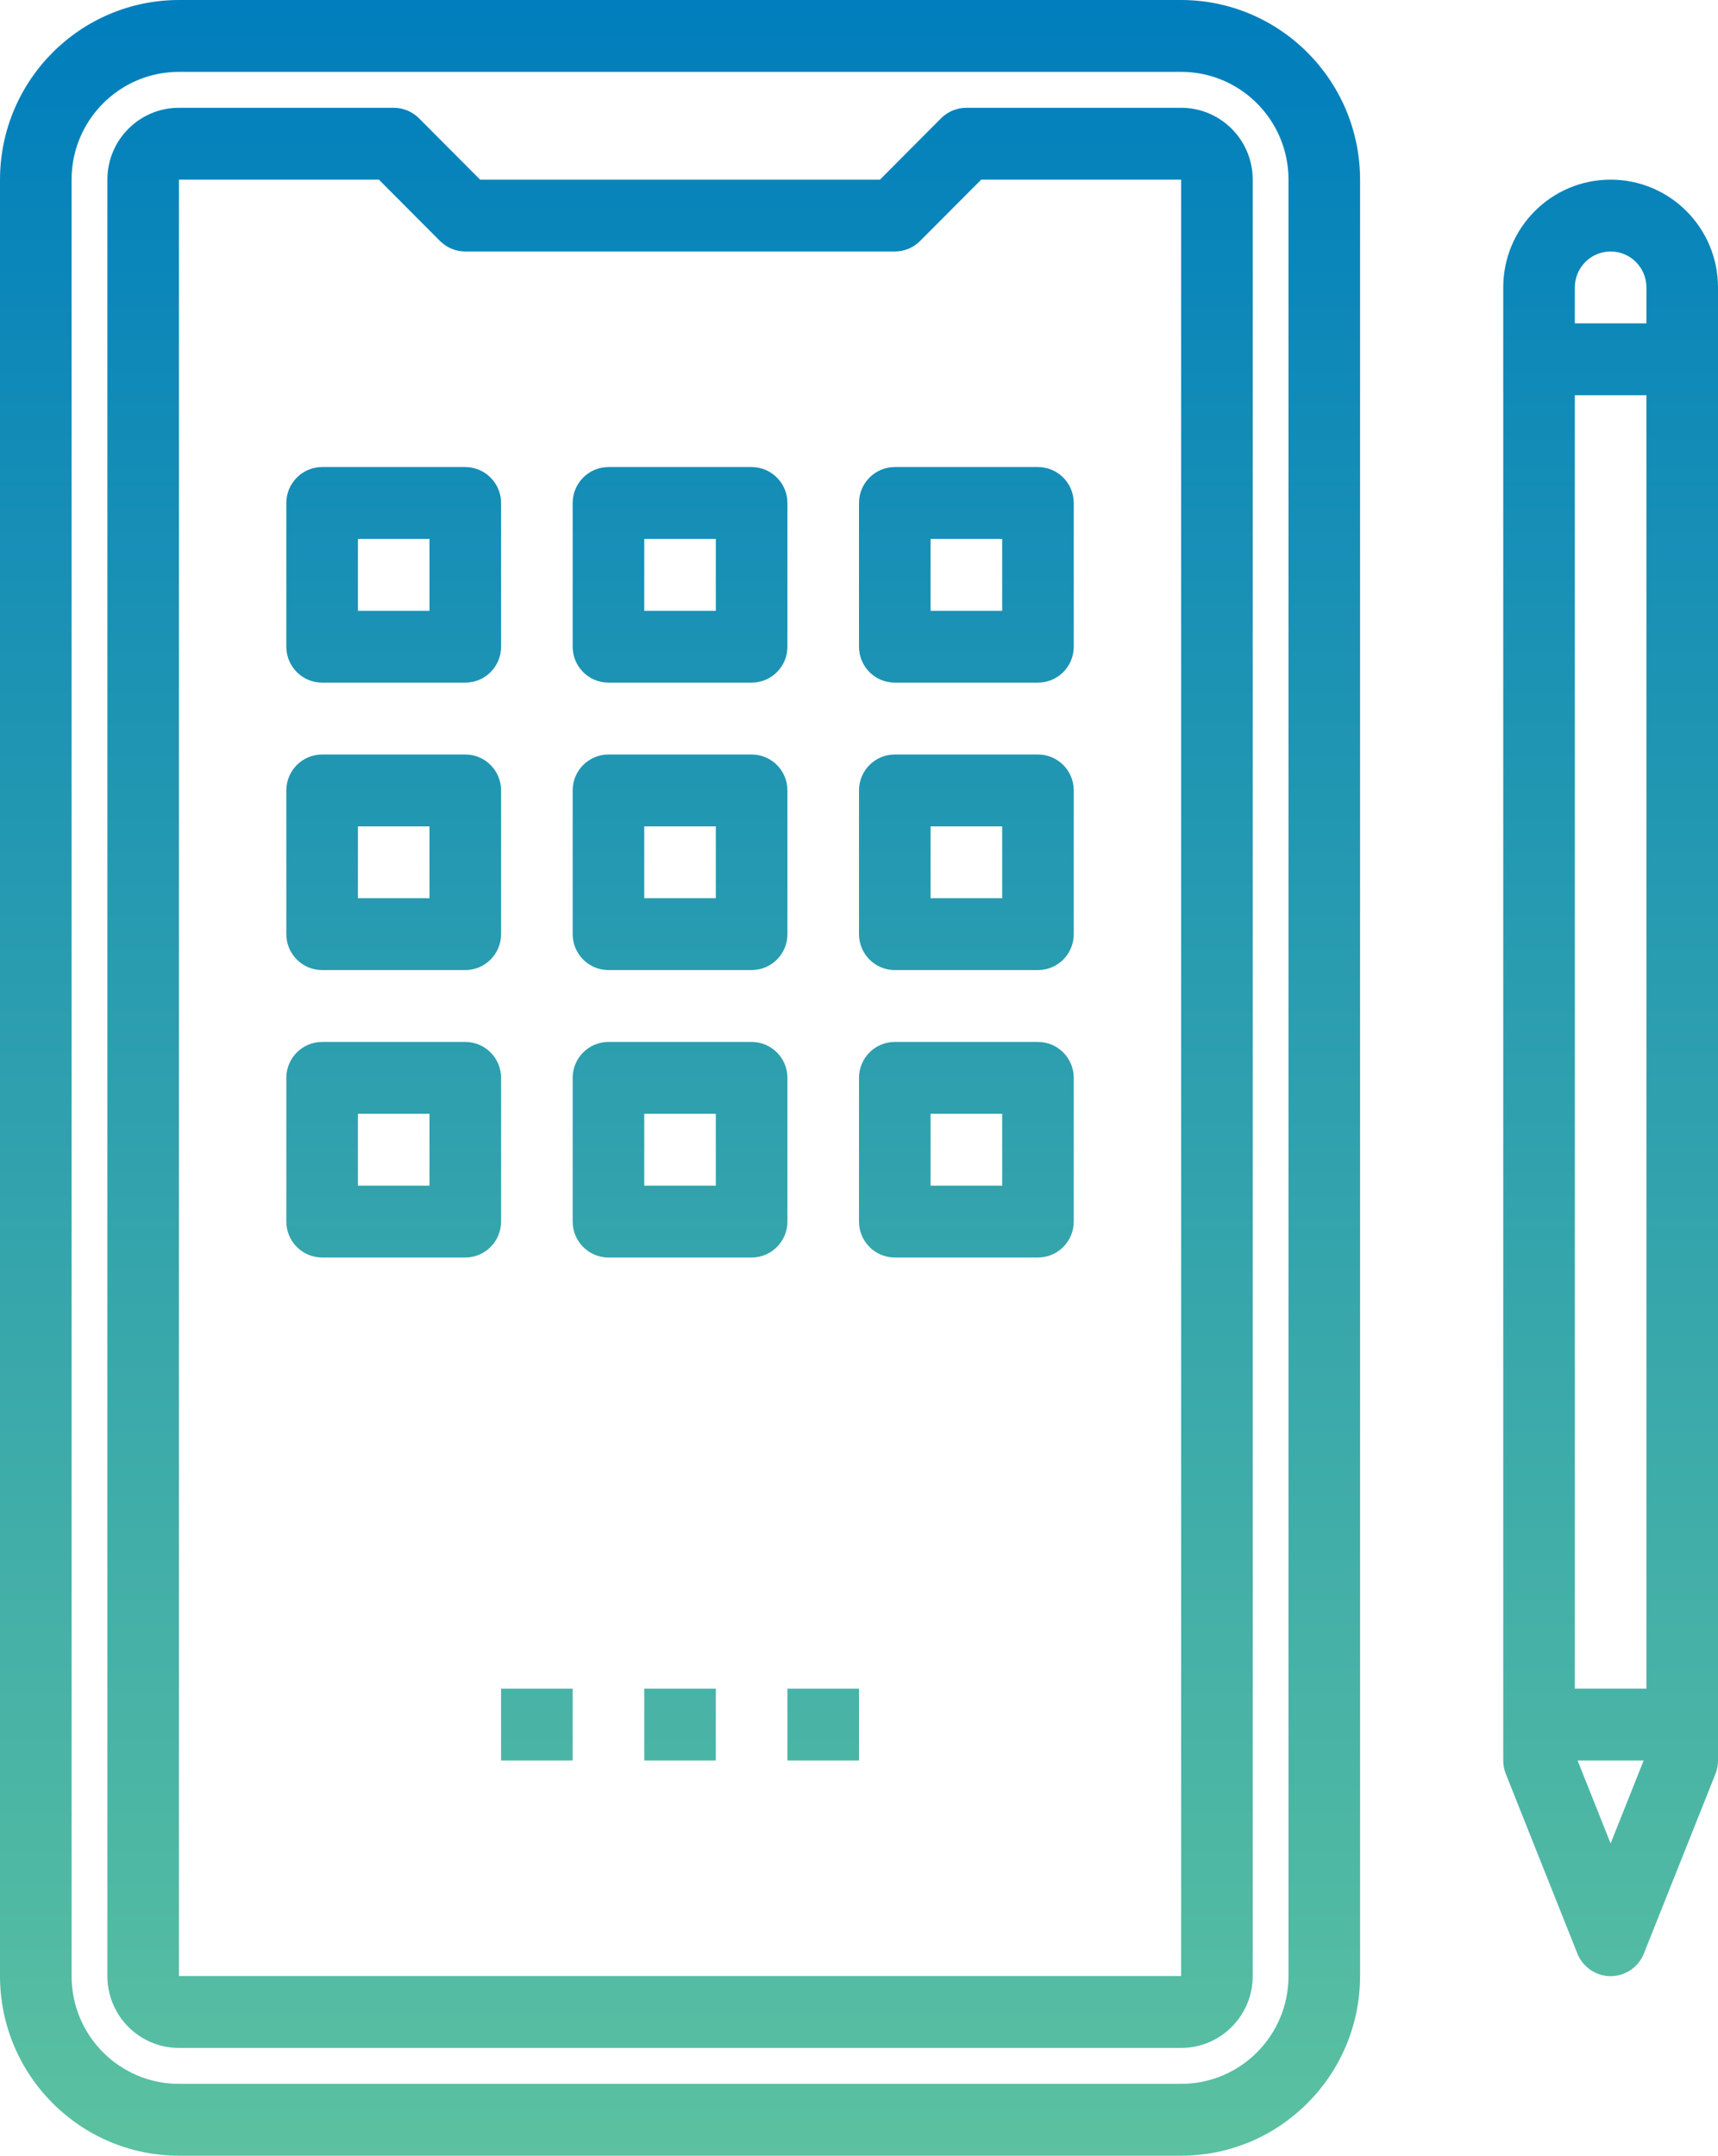
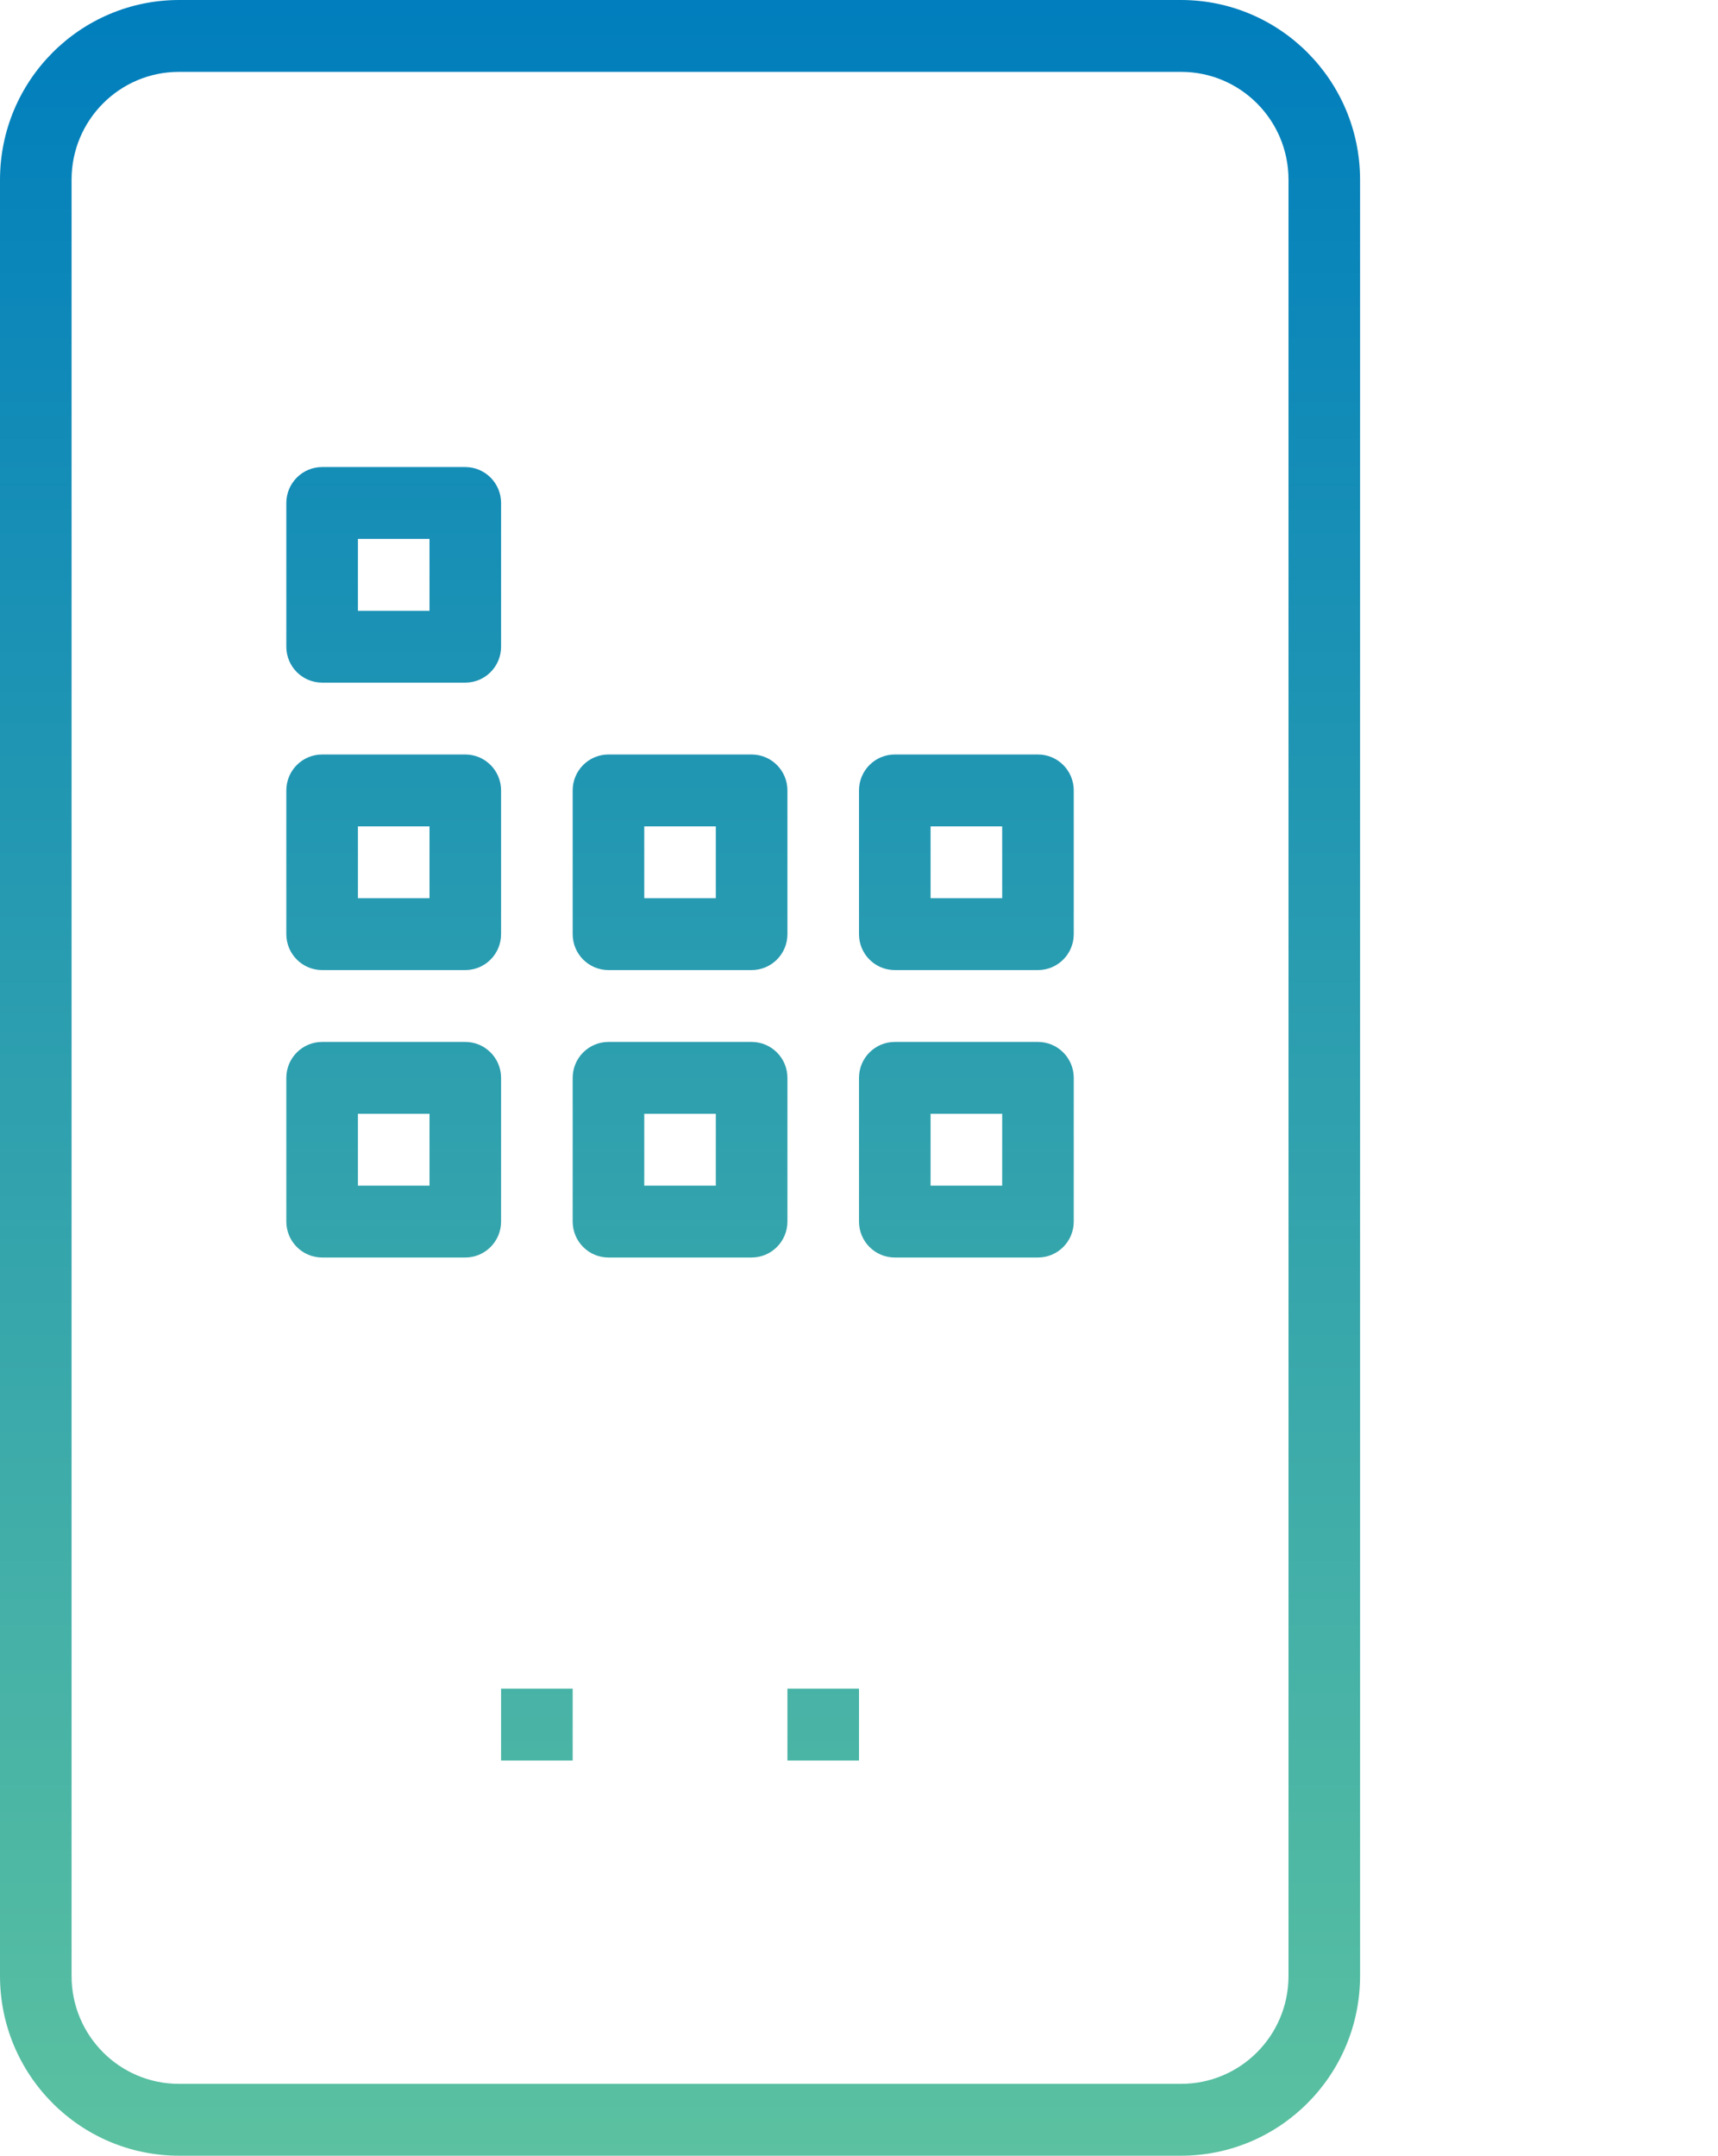
<svg xmlns="http://www.w3.org/2000/svg" width="59" height="74" viewBox="0 0 59 74" fill="none">
-   <path d="M24.583 57.967H22.125V60.433H24.583V57.967Z" fill="url(#paint0_linear_7866_573)" />
  <path d="M27.042 57.967H29.5V60.433H27.042V57.967Z" fill="url(#paint1_linear_7866_573)" />
  <path d="M19.667 57.967H17.208V60.433H19.667V57.967Z" fill="url(#paint2_linear_7866_573)" />
  <path fill-rule="evenodd" clip-rule="evenodd" d="M15.979 23.433C16.658 23.433 17.208 22.881 17.208 22.2V17.267C17.208 16.586 16.658 16.033 15.979 16.033H11.062C10.384 16.033 9.833 16.586 9.833 17.267V22.2C9.833 22.881 10.384 23.433 11.062 23.433H15.979ZM14.75 18.5V20.967H12.292V18.5H14.75Z" fill="url(#paint3_linear_7866_573)" />
-   <path fill-rule="evenodd" clip-rule="evenodd" d="M25.812 23.433H20.896C20.217 23.433 19.667 22.881 19.667 22.2V17.267C19.667 16.586 20.217 16.033 20.896 16.033H25.812C26.491 16.033 27.042 16.586 27.042 17.267V22.2C27.042 22.881 26.491 23.433 25.812 23.433ZM24.583 18.5H22.125V20.967H24.583V18.5Z" fill="url(#paint4_linear_7866_573)" />
-   <path fill-rule="evenodd" clip-rule="evenodd" d="M29.5 17.267V22.2C29.5 22.881 30.05 23.433 30.729 23.433H35.646C36.325 23.433 36.875 22.881 36.875 22.2V17.267C36.875 16.586 36.325 16.033 35.646 16.033H30.729C30.05 16.033 29.5 16.586 29.5 17.267ZM31.958 18.5H34.417V20.967H31.958V18.5Z" fill="url(#paint5_linear_7866_573)" />
  <path fill-rule="evenodd" clip-rule="evenodd" d="M17.208 32.067C17.208 32.748 16.658 33.3 15.979 33.3H11.062C10.384 33.3 9.833 32.748 9.833 32.067V27.133C9.833 26.452 10.384 25.9 11.062 25.9H15.979C16.658 25.9 17.208 26.452 17.208 27.133V32.067ZM14.75 30.833V28.367H12.292V30.833H14.75Z" fill="url(#paint6_linear_7866_573)" />
  <path fill-rule="evenodd" clip-rule="evenodd" d="M20.896 33.3H25.812C26.491 33.3 27.042 32.748 27.042 32.067V27.133C27.042 26.452 26.491 25.9 25.812 25.9H20.896C20.217 25.9 19.667 26.452 19.667 27.133V32.067C19.667 32.748 20.217 33.3 20.896 33.3ZM22.125 28.367H24.583V30.833H22.125V28.367Z" fill="url(#paint7_linear_7866_573)" />
  <path fill-rule="evenodd" clip-rule="evenodd" d="M29.5 27.133C29.5 26.452 30.05 25.9 30.729 25.9H35.646C36.325 25.9 36.875 26.452 36.875 27.133V32.067C36.875 32.748 36.325 33.3 35.646 33.3H30.729C30.05 33.3 29.5 32.748 29.5 32.067V27.133ZM31.958 30.833H34.417V28.367H31.958V30.833Z" fill="url(#paint8_linear_7866_573)" />
  <path fill-rule="evenodd" clip-rule="evenodd" d="M17.208 37C17.208 36.319 16.658 35.767 15.979 35.767H11.062C10.384 35.767 9.833 36.319 9.833 37V41.933C9.833 42.614 10.384 43.167 11.062 43.167H15.979C16.658 43.167 17.208 42.614 17.208 41.933V37ZM12.292 40.7V38.233H14.75V40.7H12.292Z" fill="url(#paint9_linear_7866_573)" />
  <path fill-rule="evenodd" clip-rule="evenodd" d="M25.812 35.767C26.491 35.767 27.042 36.319 27.042 37V41.933C27.042 42.614 26.491 43.167 25.812 43.167H20.896C20.217 43.167 19.667 42.614 19.667 41.933V37C19.667 36.319 20.217 35.767 20.896 35.767H25.812ZM22.125 40.7H24.583V38.233H22.125V40.7Z" fill="url(#paint10_linear_7866_573)" />
  <path fill-rule="evenodd" clip-rule="evenodd" d="M30.729 35.767C30.05 35.767 29.5 36.319 29.5 37V41.933C29.5 42.614 30.05 43.167 30.729 43.167H35.646C36.325 43.167 36.875 42.614 36.875 41.933V37C36.875 36.319 36.325 35.767 35.646 35.767H30.729ZM34.417 40.7H31.958V38.233H34.417V40.7Z" fill="url(#paint11_linear_7866_573)" />
-   <path fill-rule="evenodd" clip-rule="evenodd" d="M40.562 3.7H33.188C32.862 3.7 32.549 3.83 32.318 4.061L30.22 6.167H16.488L14.39 4.061C14.159 3.83 13.847 3.7 13.521 3.7H6.146C4.788 3.7 3.688 4.804 3.688 6.167V67.833C3.688 69.195 4.788 70.3 6.146 70.3H40.562C41.92 70.3 43.021 69.195 43.021 67.833V6.167C43.021 4.804 41.92 3.7 40.562 3.7ZM40.562 67.833H6.146V6.167H13.012L15.11 8.272C15.341 8.503 15.653 8.633 15.979 8.633H30.729C31.055 8.633 31.368 8.503 31.598 8.272L33.697 6.167H40.562V67.833Z" fill="url(#paint12_linear_7866_573)" />
  <path fill-rule="evenodd" clip-rule="evenodd" d="M40.562 0H6.146C2.753 0.004 0.004 2.762 0 6.167V67.833C0.004 71.238 2.753 73.996 6.146 74H40.562C43.955 73.996 46.704 71.238 46.708 67.833V6.167C46.704 2.762 43.955 0.004 40.562 0ZM44.25 67.833C44.25 69.877 42.599 71.533 40.562 71.533H6.146C4.109 71.533 2.458 69.877 2.458 67.833V6.167C2.458 4.123 4.109 2.467 6.146 2.467H40.562C42.599 2.467 44.25 4.123 44.25 6.167V67.833Z" fill="url(#paint13_linear_7866_573)" />
-   <path fill-rule="evenodd" clip-rule="evenodd" d="M51.625 9.867C51.625 7.823 53.276 6.167 55.312 6.167C57.349 6.167 59 7.823 59 9.867V60.433C59 60.59 58.971 60.746 58.913 60.892L56.455 67.059C56.268 67.528 55.816 67.836 55.312 67.836C54.81 67.836 54.357 67.528 54.17 67.059L51.712 60.892C51.654 60.746 51.625 60.59 51.625 60.433V9.867ZM56.542 9.867C56.542 9.186 55.991 8.633 55.312 8.633C54.634 8.633 54.083 9.186 54.083 9.867V11.1H56.542V9.867ZM54.083 13.567V57.967H56.542V13.567H54.083ZM54.178 60.433L55.312 63.28L56.447 60.433H54.178Z" fill="url(#paint14_linear_7866_573)" />
  <defs>
    <linearGradient id="paint0_linear_7866_573" x1="29.5" y1="0" x2="29.5" y2="74" gradientUnits="userSpaceOnUse">
      <stop stop-color="#007EBD" />
      <stop offset="1" stop-color="#5BC1A0" />
    </linearGradient>
    <linearGradient id="paint1_linear_7866_573" x1="29.5" y1="0" x2="29.5" y2="74" gradientUnits="userSpaceOnUse">
      <stop stop-color="#007EBD" />
      <stop offset="1" stop-color="#5BC1A0" />
    </linearGradient>
    <linearGradient id="paint2_linear_7866_573" x1="29.5" y1="0" x2="29.5" y2="74" gradientUnits="userSpaceOnUse">
      <stop stop-color="#007EBD" />
      <stop offset="1" stop-color="#5BC1A0" />
    </linearGradient>
    <linearGradient id="paint3_linear_7866_573" x1="29.5" y1="0" x2="29.5" y2="74" gradientUnits="userSpaceOnUse">
      <stop stop-color="#007EBD" />
      <stop offset="1" stop-color="#5BC1A0" />
    </linearGradient>
    <linearGradient id="paint4_linear_7866_573" x1="29.5" y1="0" x2="29.5" y2="74" gradientUnits="userSpaceOnUse">
      <stop stop-color="#007EBD" />
      <stop offset="1" stop-color="#5BC1A0" />
    </linearGradient>
    <linearGradient id="paint5_linear_7866_573" x1="29.5" y1="0" x2="29.5" y2="74" gradientUnits="userSpaceOnUse">
      <stop stop-color="#007EBD" />
      <stop offset="1" stop-color="#5BC1A0" />
    </linearGradient>
    <linearGradient id="paint6_linear_7866_573" x1="29.5" y1="0" x2="29.5" y2="74" gradientUnits="userSpaceOnUse">
      <stop stop-color="#007EBD" />
      <stop offset="1" stop-color="#5BC1A0" />
    </linearGradient>
    <linearGradient id="paint7_linear_7866_573" x1="29.5" y1="0" x2="29.5" y2="74" gradientUnits="userSpaceOnUse">
      <stop stop-color="#007EBD" />
      <stop offset="1" stop-color="#5BC1A0" />
    </linearGradient>
    <linearGradient id="paint8_linear_7866_573" x1="29.5" y1="0" x2="29.5" y2="74" gradientUnits="userSpaceOnUse">
      <stop stop-color="#007EBD" />
      <stop offset="1" stop-color="#5BC1A0" />
    </linearGradient>
    <linearGradient id="paint9_linear_7866_573" x1="29.5" y1="0" x2="29.5" y2="74" gradientUnits="userSpaceOnUse">
      <stop stop-color="#007EBD" />
      <stop offset="1" stop-color="#5BC1A0" />
    </linearGradient>
    <linearGradient id="paint10_linear_7866_573" x1="29.5" y1="0" x2="29.5" y2="74" gradientUnits="userSpaceOnUse">
      <stop stop-color="#007EBD" />
      <stop offset="1" stop-color="#5BC1A0" />
    </linearGradient>
    <linearGradient id="paint11_linear_7866_573" x1="29.5" y1="0" x2="29.5" y2="74" gradientUnits="userSpaceOnUse">
      <stop stop-color="#007EBD" />
      <stop offset="1" stop-color="#5BC1A0" />
    </linearGradient>
    <linearGradient id="paint12_linear_7866_573" x1="29.5" y1="0" x2="29.5" y2="74" gradientUnits="userSpaceOnUse">
      <stop stop-color="#007EBD" />
      <stop offset="1" stop-color="#5BC1A0" />
    </linearGradient>
    <linearGradient id="paint13_linear_7866_573" x1="29.5" y1="0" x2="29.5" y2="74" gradientUnits="userSpaceOnUse">
      <stop stop-color="#007EBD" />
      <stop offset="1" stop-color="#5BC1A0" />
    </linearGradient>
    <linearGradient id="paint14_linear_7866_573" x1="29.5" y1="0" x2="29.5" y2="74" gradientUnits="userSpaceOnUse">
      <stop stop-color="#007EBD" />
      <stop offset="1" stop-color="#5BC1A0" />
    </linearGradient>
  </defs>
</svg>